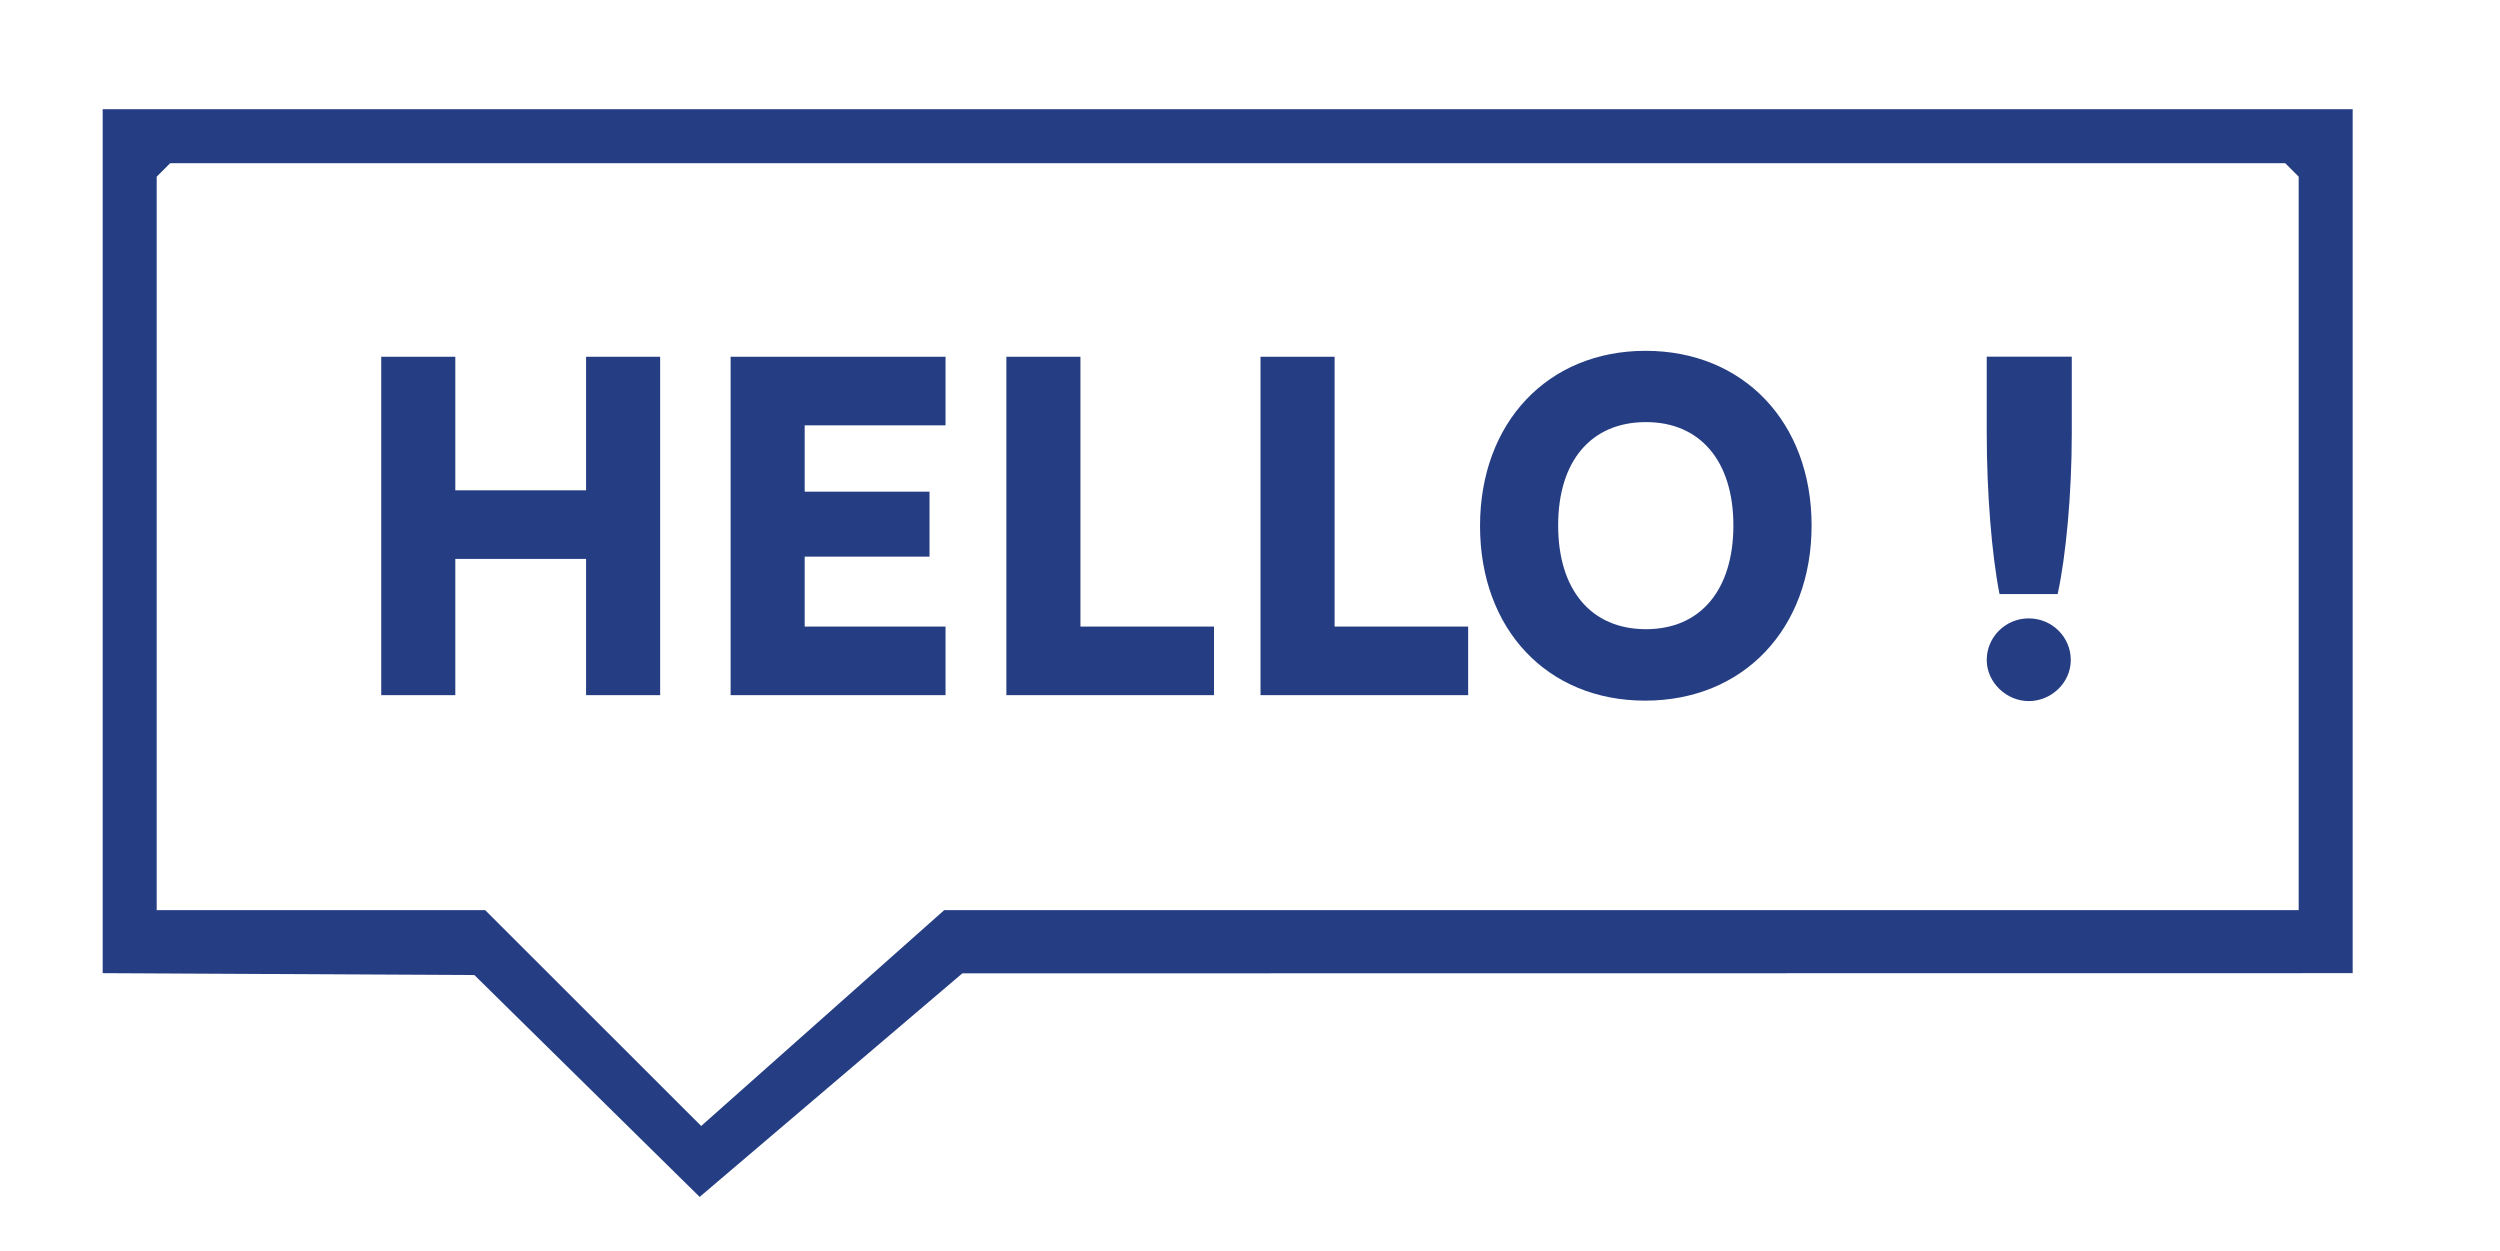
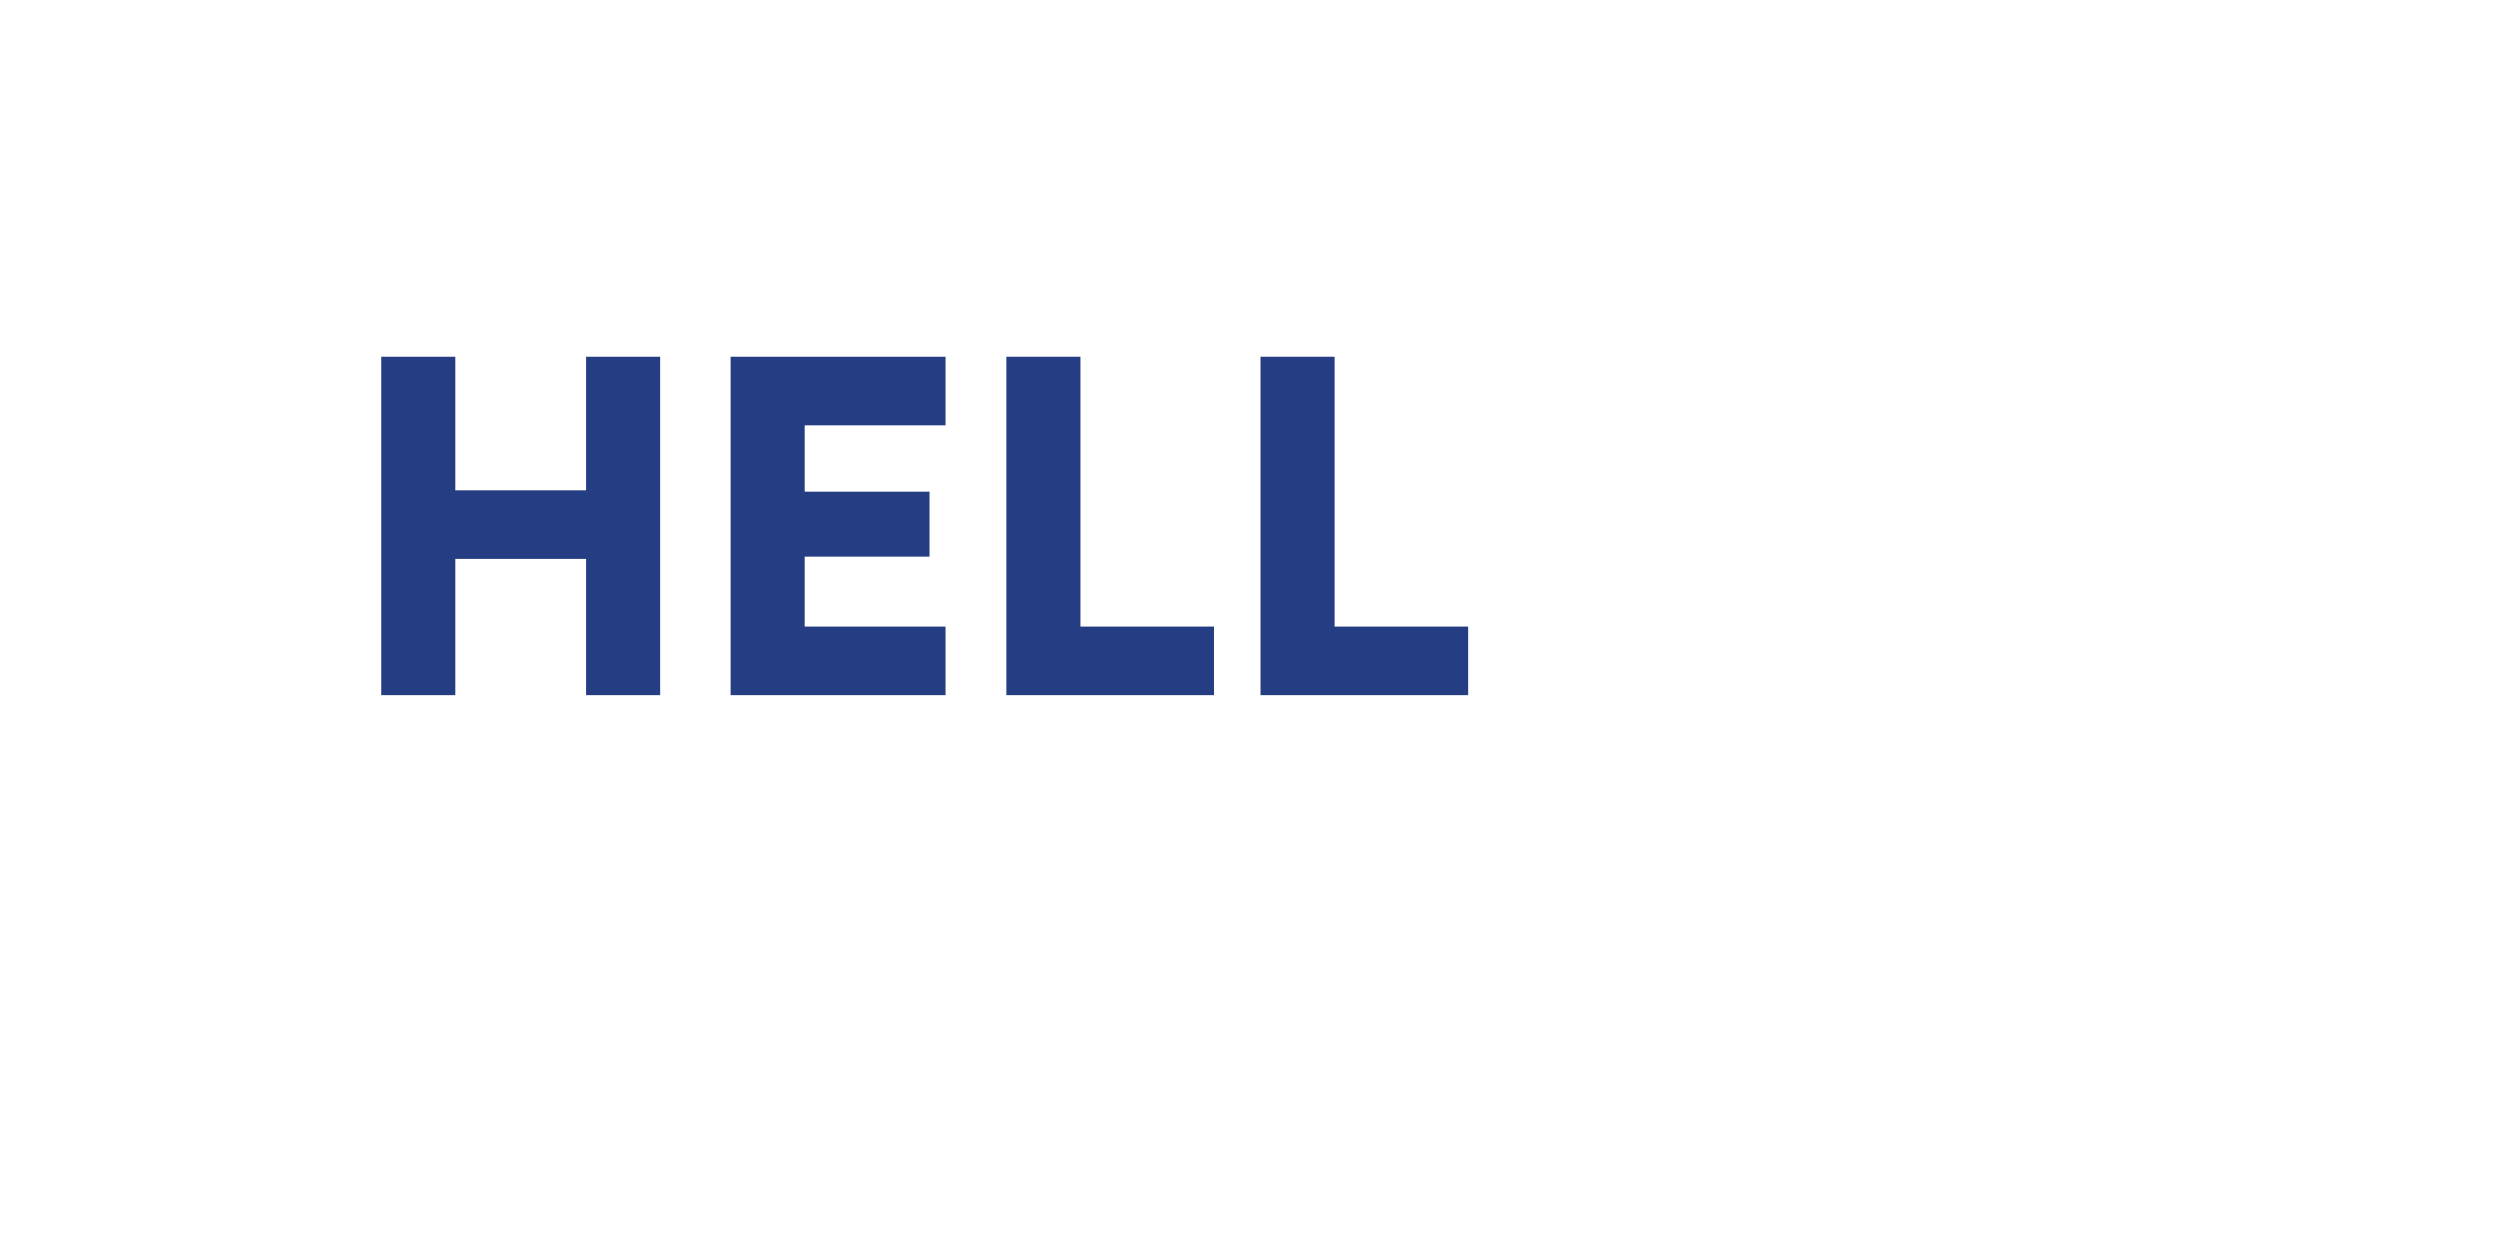
<svg xmlns="http://www.w3.org/2000/svg" id="Layer_1" data-name="Layer 1" viewBox="0 0 277.78 139.02">
  <defs>
    <style>
      .cls-1 {
        fill: #253d83;
      }
    </style>
  </defs>
-   <path class="cls-1" d="M11.41,108.13V12.13h250v96l-154.48.02-29.19,24.84-25.03-24.65-41.29-.21ZM255.41,101.13V19.63l-1.5-1.5H18.91l-1.5,1.5v81.5h36.5l24,23.98,27-23.98h150.5Z" />
  <g>
    <path class="cls-1" d="M42.36,77.24v-37.6h8.23v14.84h14.53v-14.84h8.23v37.6h-8.23v-15.14h-14.53v15.14h-8.23Z" />
    <path class="cls-1" d="M81.18,77.24v-37.6h23.88v7.62h-15.65v7.37h13.87v7.22h-13.87v7.77h15.65v7.62h-23.88Z" />
    <path class="cls-1" d="M120.05,69.62h14.84v7.62h-23.07v-37.6h8.23v29.98Z" />
    <path class="cls-1" d="M148.29,69.62h14.84v7.62h-23.07v-37.6h8.23v29.98Z" />
-     <path class="cls-1" d="M182.79,77.85c-10.87,0-18.34-7.93-18.34-19.41s7.52-19.46,18.39-19.46,18.45,7.93,18.45,19.41-7.57,19.46-18.5,19.46ZM182.89,46.9c-6.1,0-9.76,4.32-9.76,11.48s3.66,11.53,9.76,11.53,9.71-4.42,9.71-11.53-3.66-11.48-9.71-11.48Z" />
-     <path class="cls-1" d="M222.17,66.01c-.86-4.37-1.42-11.23-1.42-17.89v-8.49h9.45v8.49c0,6.86-.66,13.72-1.57,17.89h-6.45ZM220.75,73.33c0-2.54,2.08-4.62,4.67-4.62s4.67,2.08,4.67,4.62-2.18,4.57-4.67,4.57-4.67-2.08-4.67-4.57Z" />
  </g>
</svg>